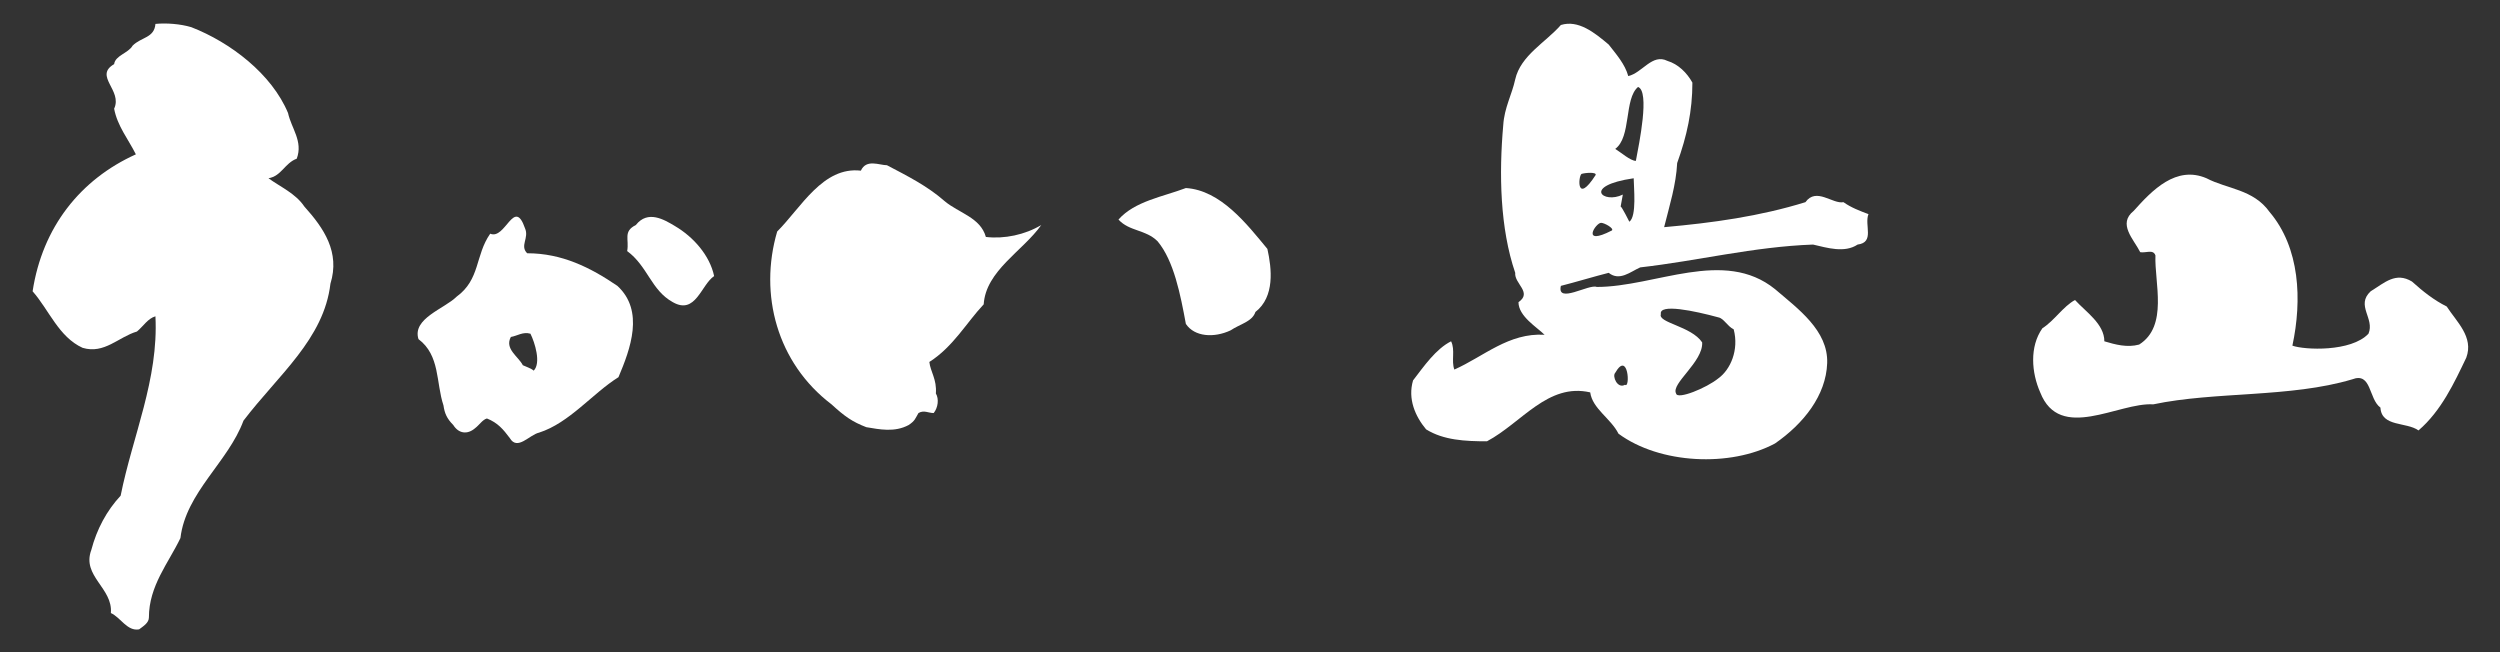
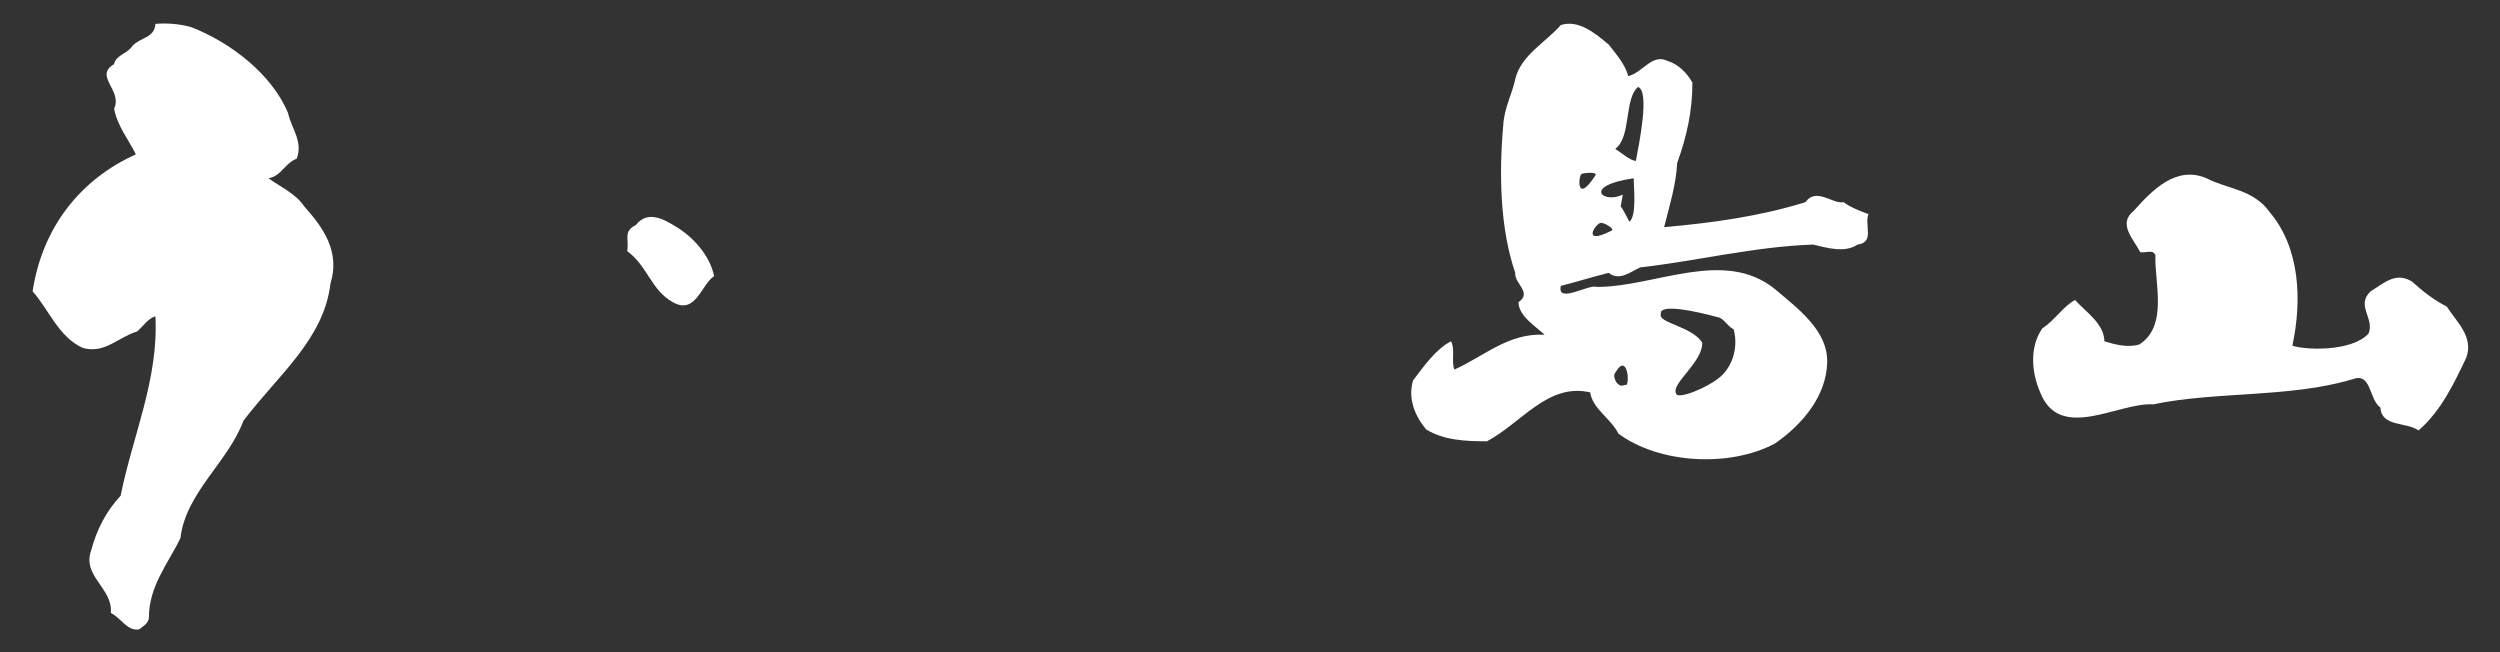
<svg xmlns="http://www.w3.org/2000/svg" version="1.1" id="レイヤー_1" x="0px" y="0px" viewBox="0 0 230 60" style="enable-background:new 0 0 230 60;" xml:space="preserve">
  <rect x="0" y="0" width="230" height="60" fill="#333333" stroke="none" />
  <style type="text/css">
	.st0{fill:#FFFFFF;}
</style>
  <path class="st0" d="M26.5,10.4c0.3,1.4,1.4,2.6,0.8,4.2c-1.1,0.4-1.4,1.6-2.6,1.8c1.1,0.8,2.5,1.4,3.3,2.6c1.8,2,3.3,4.2,2.4,7.1  c-0.6,5.1-4.8,8.4-8,12.6c-1.4,3.8-5.3,6.6-5.8,10.8c-1.1,2.3-2.9,4.4-2.9,7.3c0,0.5-0.5,0.8-0.9,1.1c-1.1,0.2-1.7-1.1-2.6-1.5  c0.2-2.3-2.7-3.4-1.8-5.8c0.5-1.9,1.4-3.6,2.7-5c1.1-5.5,3.5-10.7,3.2-16.5c-0.7,0.2-1.1,0.9-1.7,1.4c-1.7,0.5-3,2.1-5,1.5  C5.4,31,4.5,28.5,3,26.8c0.9-5.9,4.4-10.3,9.5-12.6c-0.7-1.4-1.7-2.6-2-4.2c0.8-1.7-1.9-3,0-4.1c0.1-0.8,1.3-1,1.7-1.7  c0.8-0.8,2-0.7,2.1-2c1-0.1,2.3,0,3.3,0.3C21.2,3.9,25,6.8,26.5,10.4" />
-   <path class="st0" d="M86.9,18.5c1.3,1.1,3.3,1.5,3.8,3.3c1.7,0.2,3.6-0.2,5.1-1.1c-1.7,2.4-5.1,4.2-5.3,7.3c-1.6,1.7-2.8,3.9-5,5.3  c0.1,0.9,0.7,1.6,0.6,2.9c0.3,0.5,0.2,1.3-0.2,1.8c-0.5,0-0.9-0.3-1.4,0c-0.3,0.5-0.3,0.7-0.9,1.1c-1.3,0.7-2.7,0.4-3.9,0.2  c-1.3-0.5-2-1-3.2-2.1c-5-3.8-6.7-10.1-5-15.9c2.2-2.2,4.2-6,7.7-5.6c0.5-1.1,1.7-0.5,2.4-0.5C83.5,16.2,85.3,17.1,86.9,18.5" />
  <path class="st0" d="M208.8,19.5c2.8,3.3,3,8.1,2.1,12.3c1.1,0.4,5.4,0.6,7-1.1c0.6-1.4-1.2-2.6,0.2-3.9c1.3-0.8,2.3-1.8,3.8-0.9  c1,0.9,2,1.7,3.2,2.3c0.9,1.4,2.5,2.8,1.8,4.7c-1.1,2.3-2.3,4.9-4.4,6.7c-1.1-0.8-3.4-0.3-3.5-2.1c-1.1-0.8-0.8-3.3-2.6-2.6  c-5.7,1.7-12.6,1.1-18.3,2.3c-3.2-0.2-8.6,3.5-10.4-1.1c-0.8-1.8-1-4.2,0.2-5.9c1.1-0.7,1.9-2,3-2.6c1,1.1,2.7,2.2,2.7,3.8  c1,0.3,2.1,0.6,3.2,0.3c2.7-1.7,1.4-5.7,1.5-8.2c-0.2-0.6-0.9-0.2-1.4-0.3c-0.6-1.2-2.1-2.6-0.6-3.8c1.7-1.9,3.9-4.2,6.7-3  C204.9,17.4,207.3,17.4,208.8,19.5" />
-   <path class="st0" d="M116.6,22.9c0.4,1.8,0.7,4.4-1.1,5.8c-0.3,0.9-1.4,1.1-2.3,1.7c-1.5,0.7-3.3,0.6-4.1-0.6  c-0.5-2.7-1.1-5.8-2.6-7.6c-1.1-1.1-2.6-0.9-3.6-2c1.5-1.7,4.1-2.1,6.2-2.9C112.3,17.5,114.7,20.6,116.6,22.9" />
  <path class="st0" d="M65.7,25.4c-1.2,0.8-1.7,3.6-3.8,2.4c-2-1.1-2.3-3.3-4.2-4.7c0.2-1.1-0.4-1.8,0.8-2.4c1.1-1.4,2.6-0.5,3.6,0.1  C63.8,21.8,65.3,23.5,65.7,25.4" />
-   <path class="st0" d="M56.8,26.3c-2.5-1.7-5.1-3-8.3-3c-0.7-0.7,0.2-1.4-0.2-2.3c-1-2.9-1.8,1.1-3.2,0.5c-1.4,2-0.9,4.2-3.1,5.8  c-1.1,1.1-4.1,2-3.5,3.9c2,1.5,1.6,4,2.3,6.1c0.1,0.7,0.3,1.2,0.9,1.8c0.5,0.8,1.3,0.9,2,0.3c0.4-0.3,0.7-0.8,1.1-0.9  c1,0.4,1.5,1,2.1,1.8c0.7,1.2,1.8-0.3,2.7-0.5c2.8-0.9,4.9-3.6,7.3-5.1C58,32.1,59.3,28.6,56.8,26.3 M49.1,34.1  c-0.2-0.2-0.8-0.4-1-0.5c-0.4-0.8-1.7-1.5-1.1-2.6c0.6-0.1,1.1-0.5,1.8-0.3C49.2,31.5,49.8,33.4,49.1,34.1" />
  <path class="st0" d="M171.9,19.7c-0.8-0.3-1.6-0.6-2.3-1.1c-1,0.2-2.5-1.4-3.5,0c-4.2,1.3-8.5,1.9-13,2.3c0.5-2,1.1-3.9,1.2-5.9  c0.9-2.5,1.4-4.8,1.4-7.4c-0.5-0.9-1.3-1.7-2.3-2c-1.4-0.7-2.3,1.1-3.6,1.4c-0.3-1.1-1.1-2-1.8-2.9c-1.3-1.1-2.8-2.3-4.4-1.8  c-1.4,1.6-3.7,2.8-4.2,5c-0.3,1.4-1,2.6-1.1,4.2c-0.4,4.5-0.3,9.5,1.1,13.6c-0.1,1,1.6,1.8,0.3,2.7c0,1.3,1.7,2.3,2.4,3  c-3.3-0.2-5.6,2-8.3,3.2c-0.3-0.8,0.1-1.8-0.3-2.6c-1.4,0.7-2.5,2.3-3.5,3.6c-0.5,1.7,0.2,3.3,1.2,4.5c1.6,1,3.6,1.1,5.6,1.1  c3.2-1.7,5.6-5.4,9.5-4.5c0.2,1.5,1.9,2.4,2.6,3.8c3.8,2.8,10.3,3.1,14.4,0.9c2.6-1.8,4.7-4.4,4.8-7.4c0.1-3-2.7-5-4.8-6.8  c-4.7-3.8-11-0.2-16.4-0.2c-0.7-0.3-3.7,1.6-3.3-0.1c1.2-0.3,3.2-0.9,4.4-1.2c1,0.8,2-0.1,2.9-0.5c5.3-0.6,10.4-1.9,15.9-2.1  c1.3,0.3,2.9,0.8,4.1,0C172.5,22.3,171.5,20.7,171.9,19.7 M158.1,29.2c0.5,0.1,0.8,0.8,1.4,1.1c0.5,1.9-0.3,3.7-1.4,4.5  c-1.1,0.9-3.8,2-3.9,1.4c-0.5-0.9,2.5-2.9,2.4-4.7c-1-1.5-4.1-1.8-3.8-2.6C152.6,27.9,155.9,28.6,158.1,29.2 M148.6,34.3  c1.2-2.1,1.4,1.5,0.9,1.1C148.8,35.8,148.3,34.6,148.6,34.3 M146.8,16.1c-1.8,2.8-1.6,0.1-1.3-0.1C145.8,15.9,146.9,15.8,146.8,16.1   M148.3,21.2c-2.9,1.5-1.5-0.7-1-0.7C147.6,20.5,148.5,21,148.3,21.2 M149.3,17.9c-1.8,0.9-3.8-0.8,1-1.5c0,0.8,0.3,3.5-0.4,4  c0,0-0.7-1.4-0.8-1.4L149.3,17.9z M150.5,14.8c-0.5,0-1.4-0.8-1.9-1.1c1.5-1.1,0.8-4.6,2.1-5.7C151.8,8.4,150.8,13.2,150.5,14.8" />
</svg>